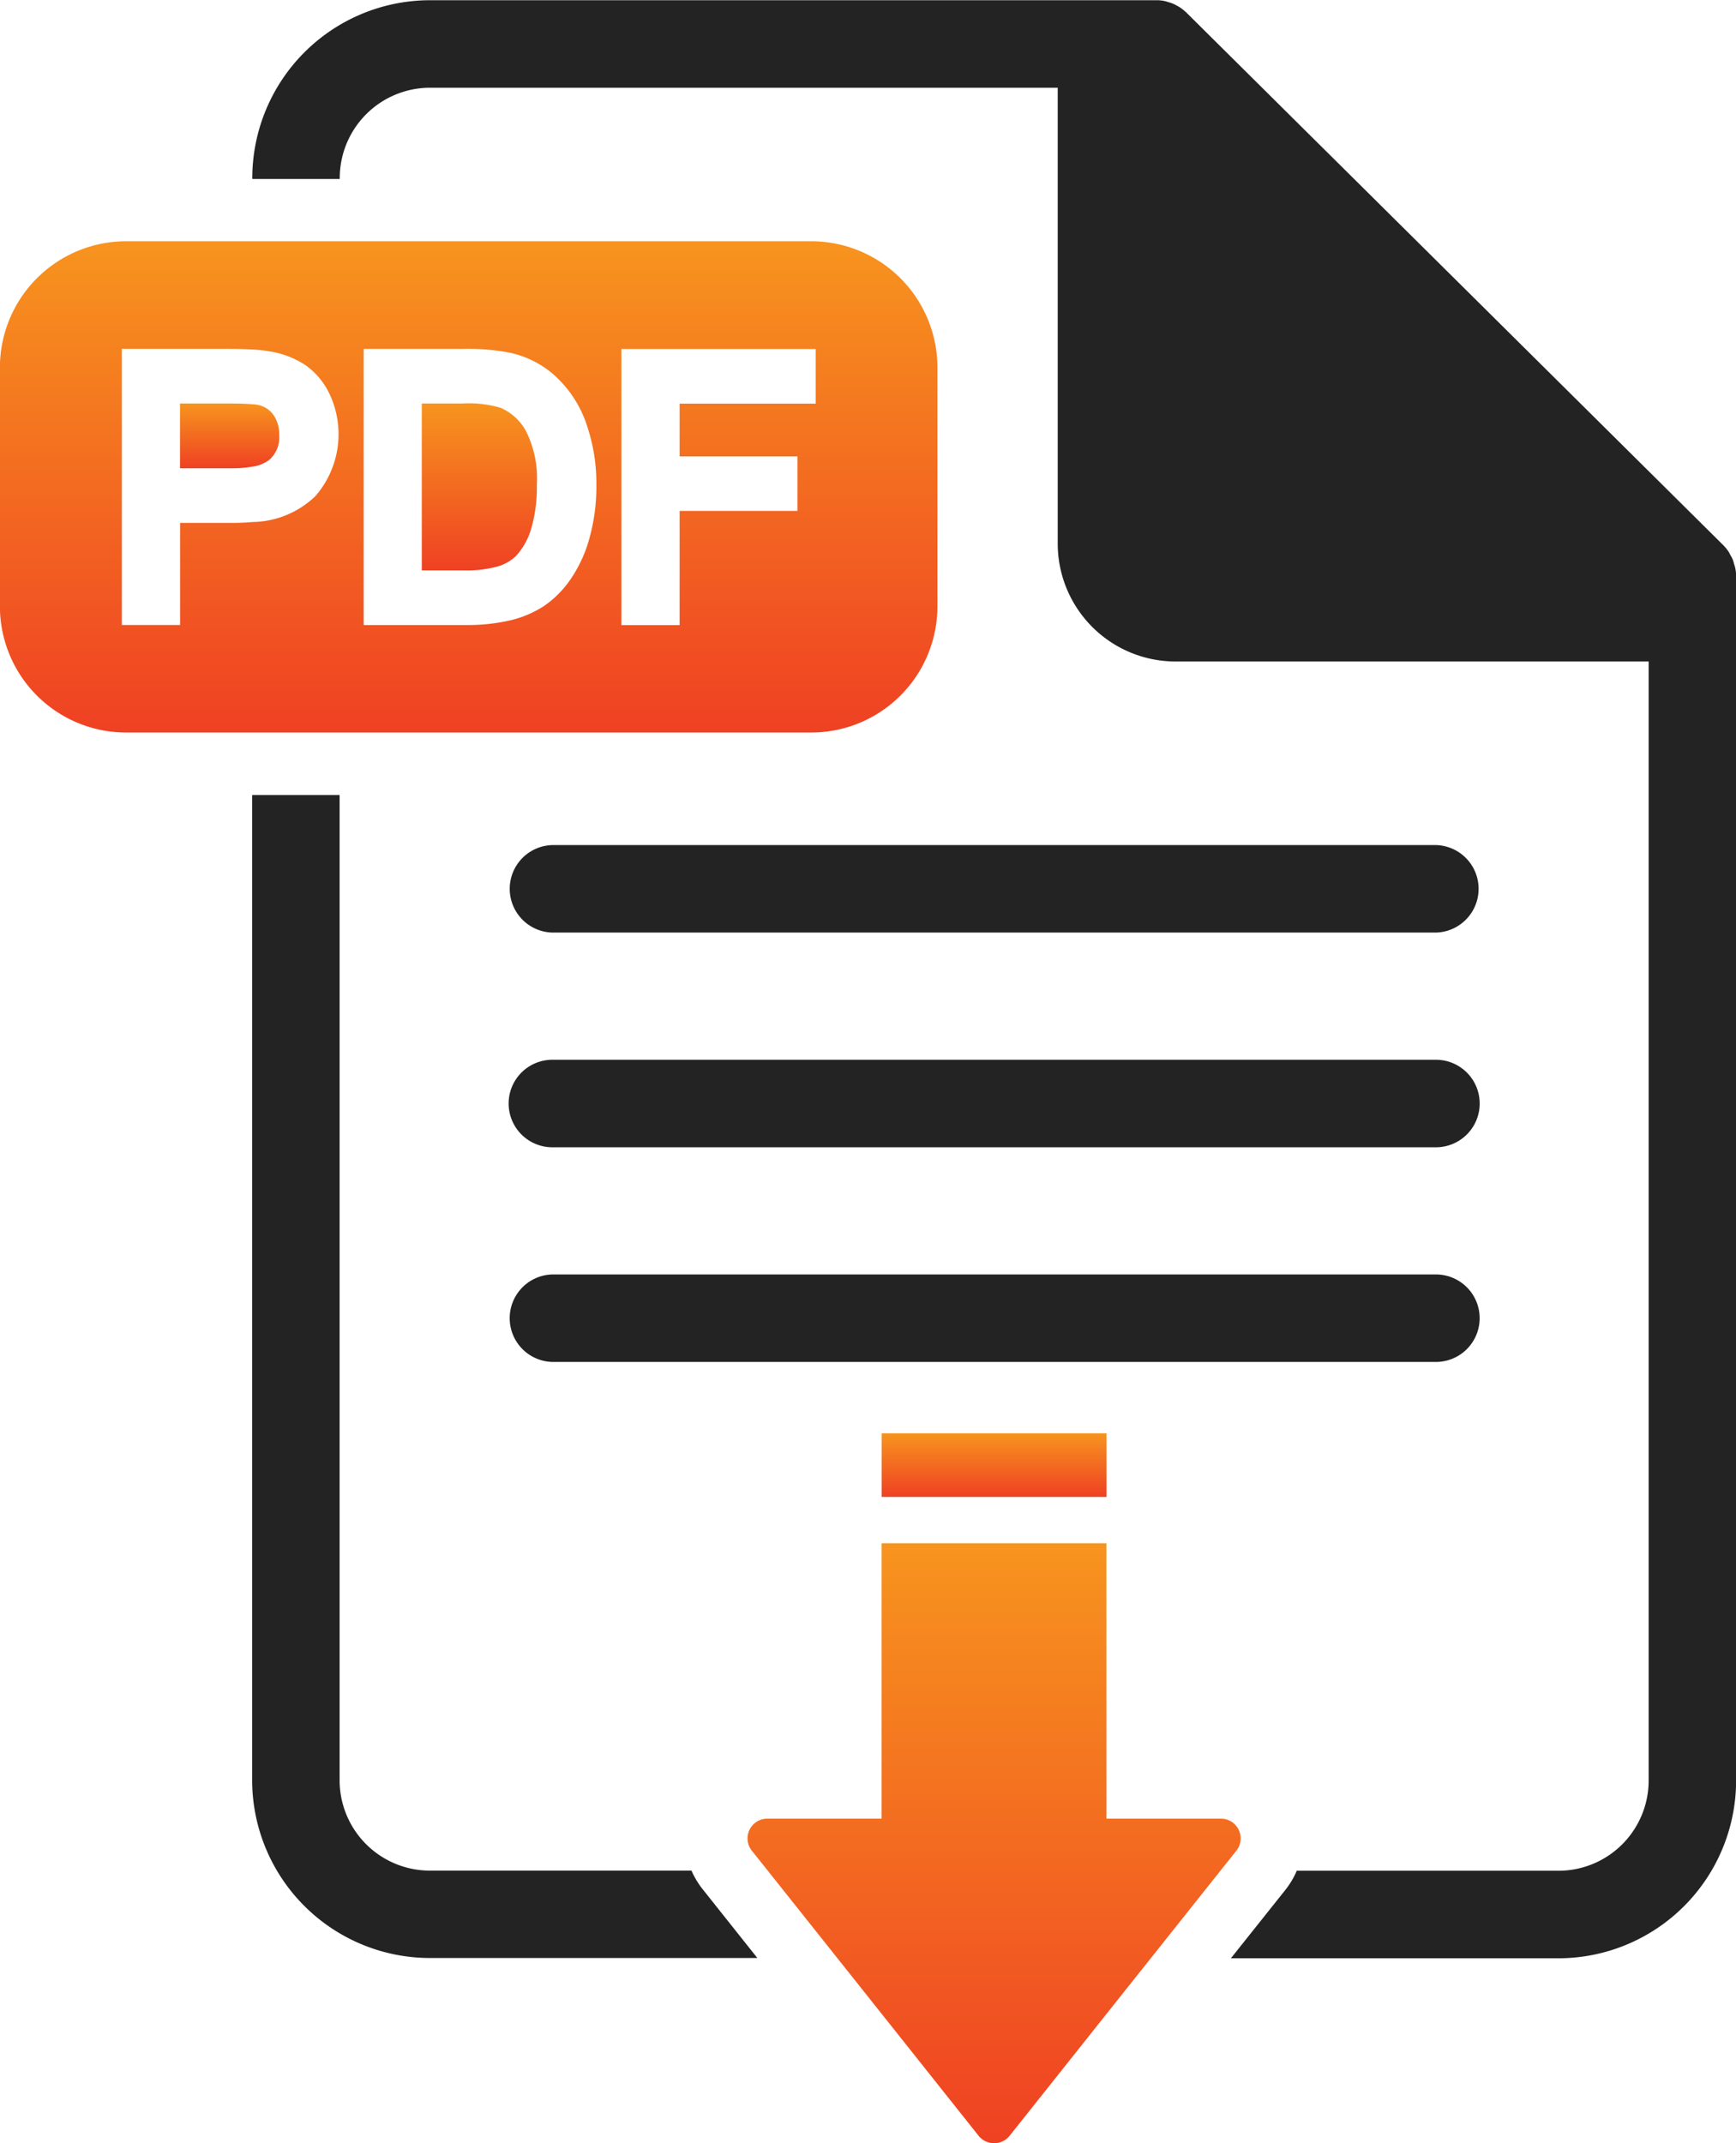
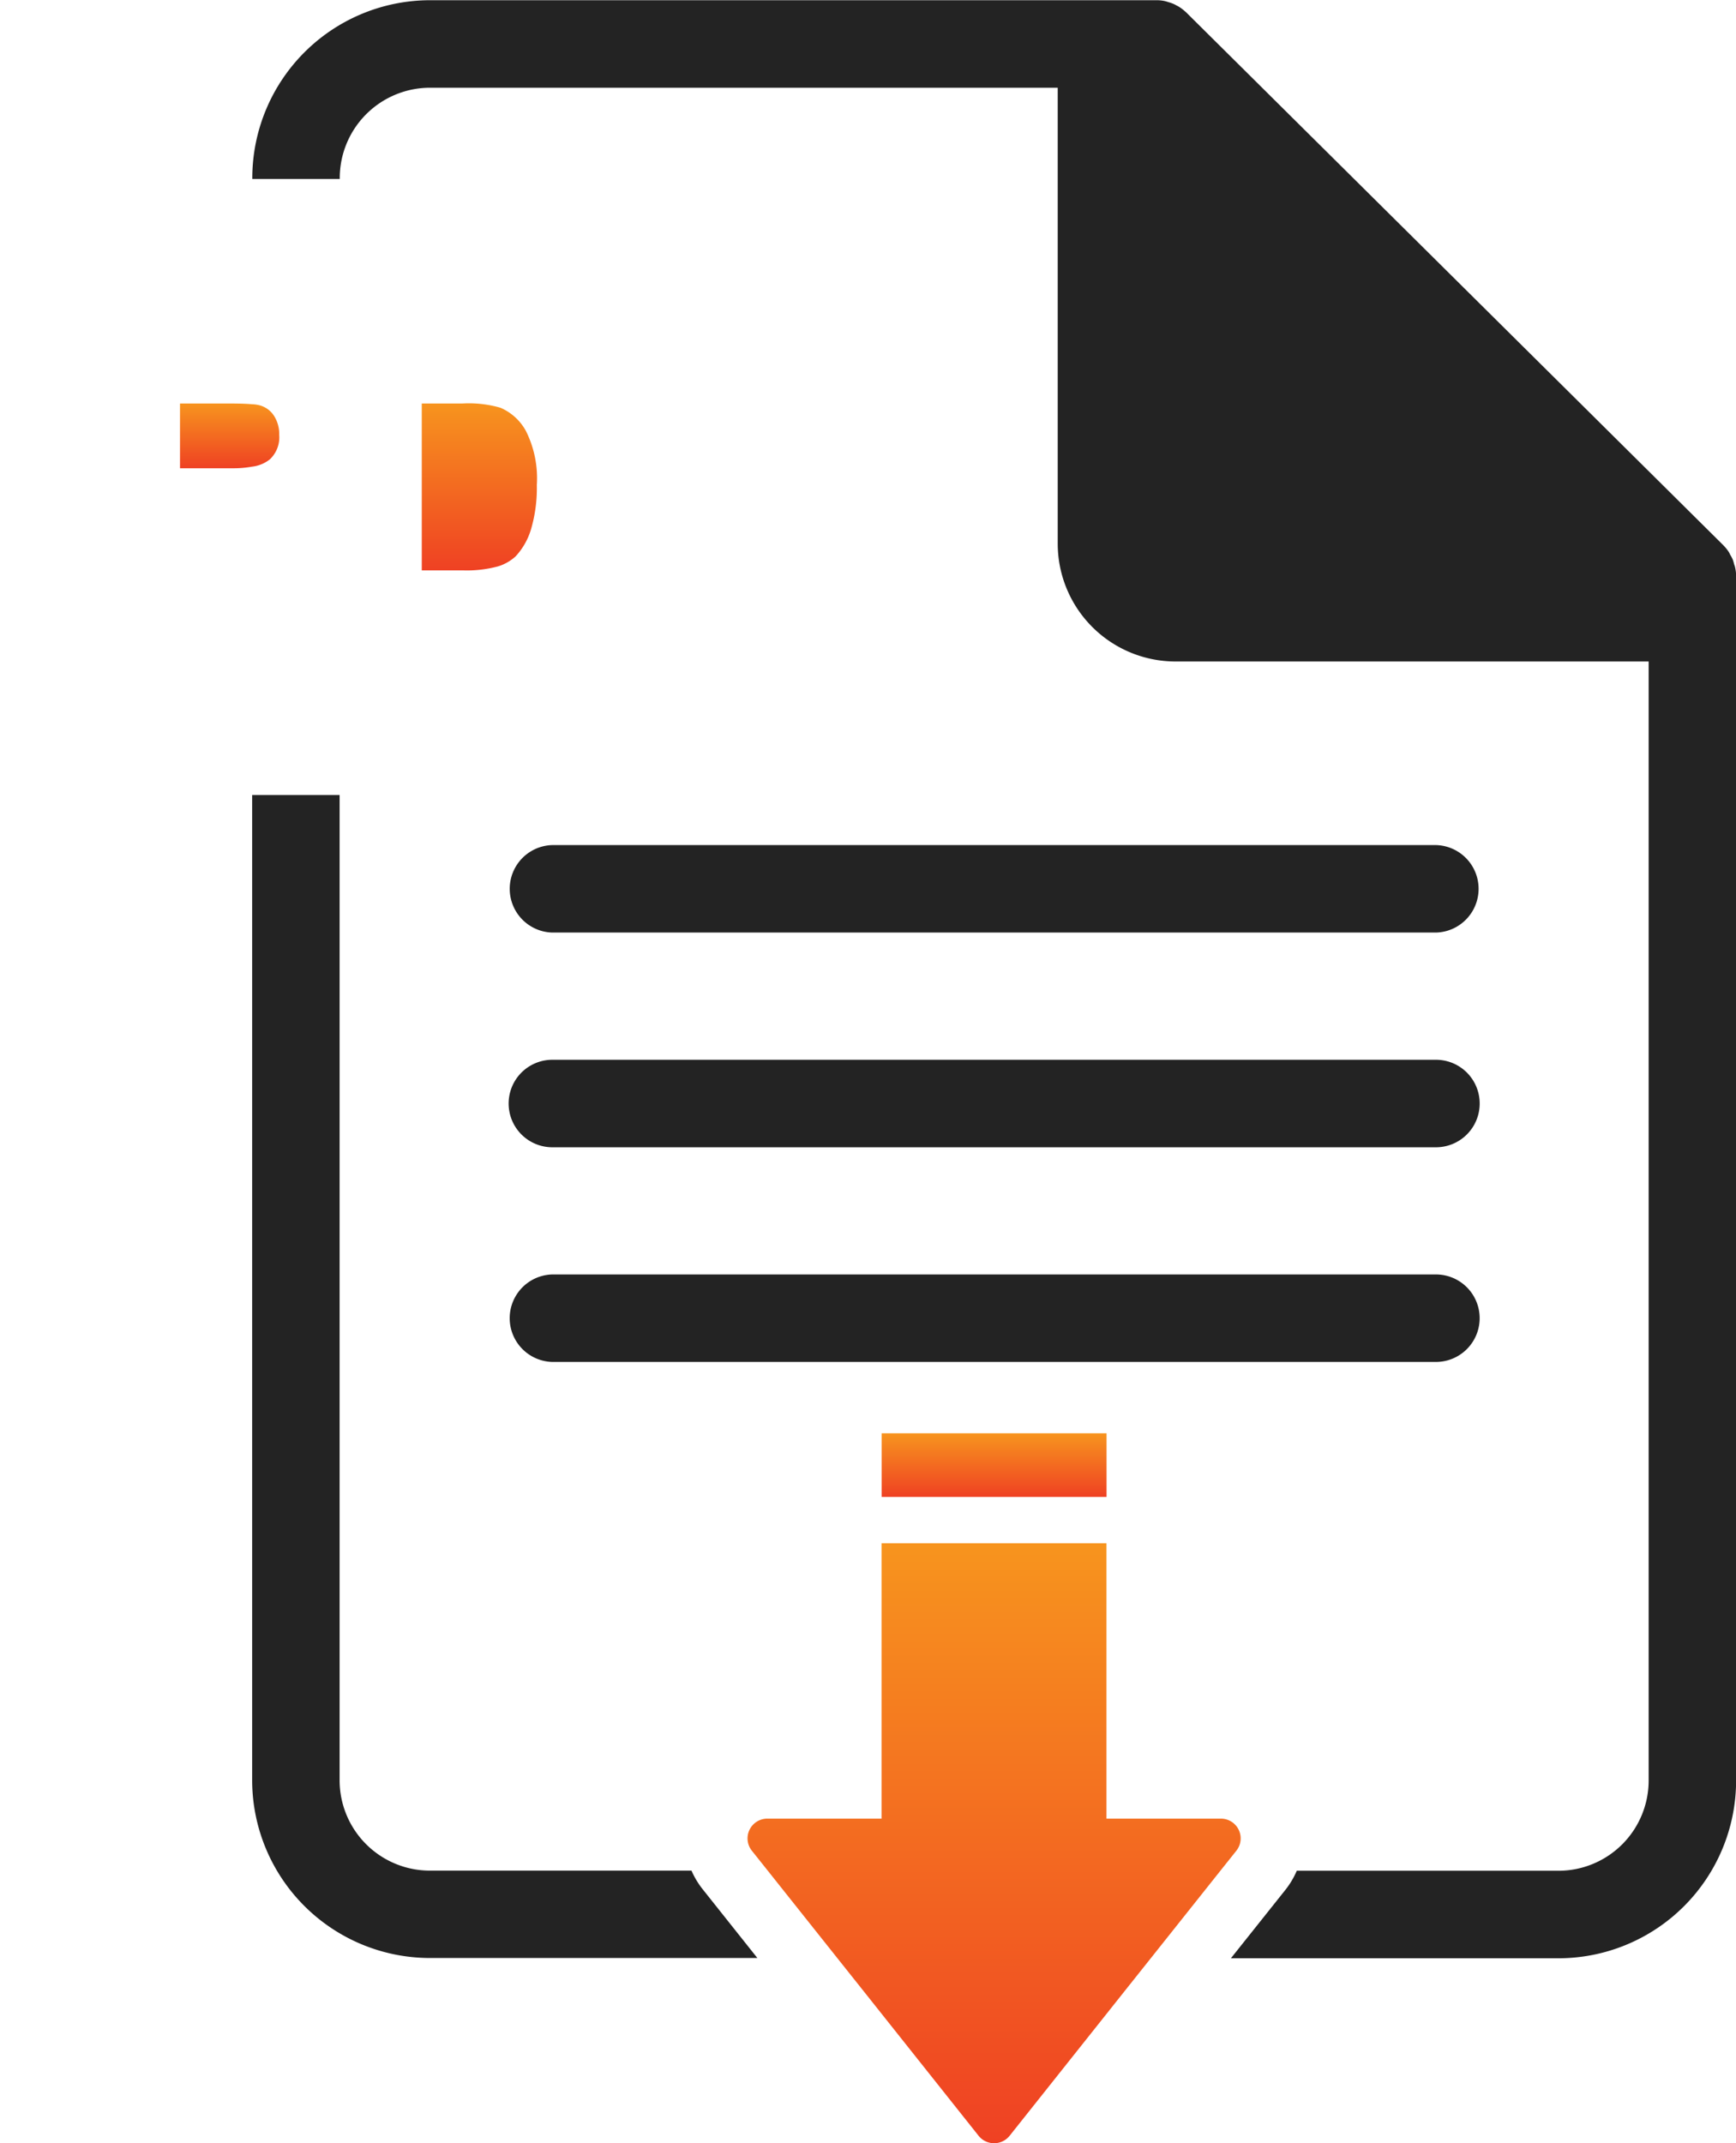
<svg xmlns="http://www.w3.org/2000/svg" width="63.855" height="78.807" viewBox="0 0 63.855 78.807">
  <defs>
    <linearGradient id="linear-gradient" x1="0.5" x2="0.5" y2="1" gradientUnits="objectBoundingBox">
      <stop offset="0" stop-color="#f7941e" />
      <stop offset="1" stop-color="#ef4123" />
    </linearGradient>
  </defs>
  <g id="Group_2491" data-name="Group 2491" transform="translate(-1844.492 -1717.364)">
    <path id="Path_15480" data-name="Path 15480" d="M1987.656,1738.231c-.009-.046-.028-.092-.042-.138a1.131,1.131,0,0,0-.05-.166,1.4,1.4,0,0,0-.087-.161c-.018-.037-.037-.078-.06-.115a1.724,1.724,0,0,0-.2-.244l-19.736-19.571v0h0a.5.5,0,0,0-.051-.046,1.567,1.567,0,0,0-.193-.152.934.934,0,0,0-.129-.073,1.087,1.087,0,0,0-.147-.073,1.765,1.765,0,0,0-.17-.055,1.042,1.042,0,0,0-.129-.037,1.41,1.41,0,0,0-.276-.028c-.014,0-.023,0-.037,0h-26.7a6.544,6.544,0,0,0-6.536,6.536v.037h3.217v-.037a3.323,3.323,0,0,1,3.318-3.318h23.091v16.767a4.337,4.337,0,0,0,4.33,4.33h17.406v41.146a3.319,3.319,0,0,1-3.314,3.318h-9.629a3.1,3.1,0,0,1-.423.708l-2,2.51h12.052a6.54,6.54,0,0,0,6.531-6.536v-44.28A1.409,1.409,0,0,0,1987.656,1738.231Z" transform="translate(-79.341 0)" fill="#232323" />
    <path id="Path_15481" data-name="Path 15481" d="M1949.268,2036.2h-9.625a3.323,3.323,0,0,1-3.318-3.319V1996.65h-3.217v36.227a6.544,6.544,0,0,0,6.536,6.536h12.047l-2-2.514A3.073,3.073,0,0,1,1949.268,2036.2Z" transform="translate(-79.341 -250.054)" fill="#232323" />
    <path id="Path_15482" data-name="Path 15482" d="M2057.312,2014.238h-32.5a1.609,1.609,0,0,0,0,3.217h32.5a1.609,1.609,0,0,0,0-3.217Z" transform="translate(-160.002 -265.801)" fill="#232323" />
    <path id="Path_15483" data-name="Path 15483" d="M2057.312,2089.661h-32.5a1.609,1.609,0,0,0,0,3.218h32.5a1.609,1.609,0,0,0,0-3.218Z" transform="translate(-160.002 -333.33)" fill="#232323" />
    <path id="Path_15484" data-name="Path 15484" d="M2058.92,2166.692a1.609,1.609,0,0,0-1.609-1.609h-32.5a1.609,1.609,0,0,0,0,3.217h32.5A1.609,1.609,0,0,0,2058.92,2166.692Z" transform="translate(-160.002 -400.858)" fill="#232323" />
    <path id="Path_15485" data-name="Path 15485" d="M1995.594,1859.271a4.178,4.178,0,0,0-1.411-.156H1992.7v6.136h1.512a4.414,4.414,0,0,0,1.291-.147,1.679,1.679,0,0,0,.648-.368,2.522,2.522,0,0,0,.565-.988,5.388,5.388,0,0,0,.216-1.636,3.884,3.884,0,0,0-.4-1.985A1.934,1.934,0,0,0,1995.594,1859.271Z" transform="translate(-132.694 -126.914)" fill="url(#linear-gradient)" />
-     <path id="Path_15486" data-name="Path 15486" d="M1878.973,1815.537v-8.779a4.644,4.644,0,0,0-4.642-4.642h-25.2a4.644,4.644,0,0,0-4.642,4.642v8.779a4.641,4.641,0,0,0,4.642,4.642h25.2A4.641,4.641,0,0,0,1878.973,1815.537Zm-22.9-4.031a3.4,3.4,0,0,1-2.3.933c-.234.023-.483.032-.745.032h-1.912v3.755h-2.142v-10.153h3.944c.322,0,.607.009.855.023a5.134,5.134,0,0,1,.634.069,3.315,3.315,0,0,1,1.319.506,2.706,2.706,0,0,1,.892,1.071,3.468,3.468,0,0,1-.542,3.764Zm10.084,1.59a5.028,5.028,0,0,1-.7,1.48,3.756,3.756,0,0,1-.956.952,3.92,3.92,0,0,1-1.25.529,6.94,6.94,0,0,1-1.59.17h-3.792v-10.153h3.64a8.094,8.094,0,0,1,1.747.142,3.63,3.63,0,0,1,1.549.758,4.243,4.243,0,0,1,1.223,1.765,6.636,6.636,0,0,1,.4,2.358A7,7,0,0,1,1866.154,1813.1Zm7.667-1.066h-4.334v4.2h-2.142v-10.153h7.147v2.009h-5.005v1.94h4.334Z" transform="translate(0 -75.881)" fill="url(#linear-gradient)" />
    <path id="Path_15487" data-name="Path 15487" d="M1910.65,1859.179a1.218,1.218,0,0,0-.267-.037c-.161-.014-.4-.027-.754-.027h-1.9v2.381h1.93a3.908,3.908,0,0,0,.726-.06,1.289,1.289,0,0,0,.648-.267,1.109,1.109,0,0,0,.345-.9,1.232,1.232,0,0,0-.207-.726A.912.912,0,0,0,1910.65,1859.179Z" transform="translate(-56.616 -126.914)" fill="url(#linear-gradient)" />
    <path id="Path_15488" data-name="Path 15488" d="M2124.59,2269.638h-4.206v-10.125h-8.273v10.125h-4.2a.727.727,0,0,0-.57,1.181l.579.726,2.56,3.217.846,1.062,4.353,5.474a.731.731,0,0,0,1.144,0l4.353-5.474.846-1.062,2.56-3.217.579-.726A.727.727,0,0,0,2124.59,2269.638Z" transform="translate(-235.193 -485.404)" fill="url(#linear-gradient)" />
    <rect id="Rectangle_1808" data-name="Rectangle 1808" width="8.273" height="2.34" transform="translate(1876.921 1770.065)" fill="url(#linear-gradient)" />
  </g>
</svg>